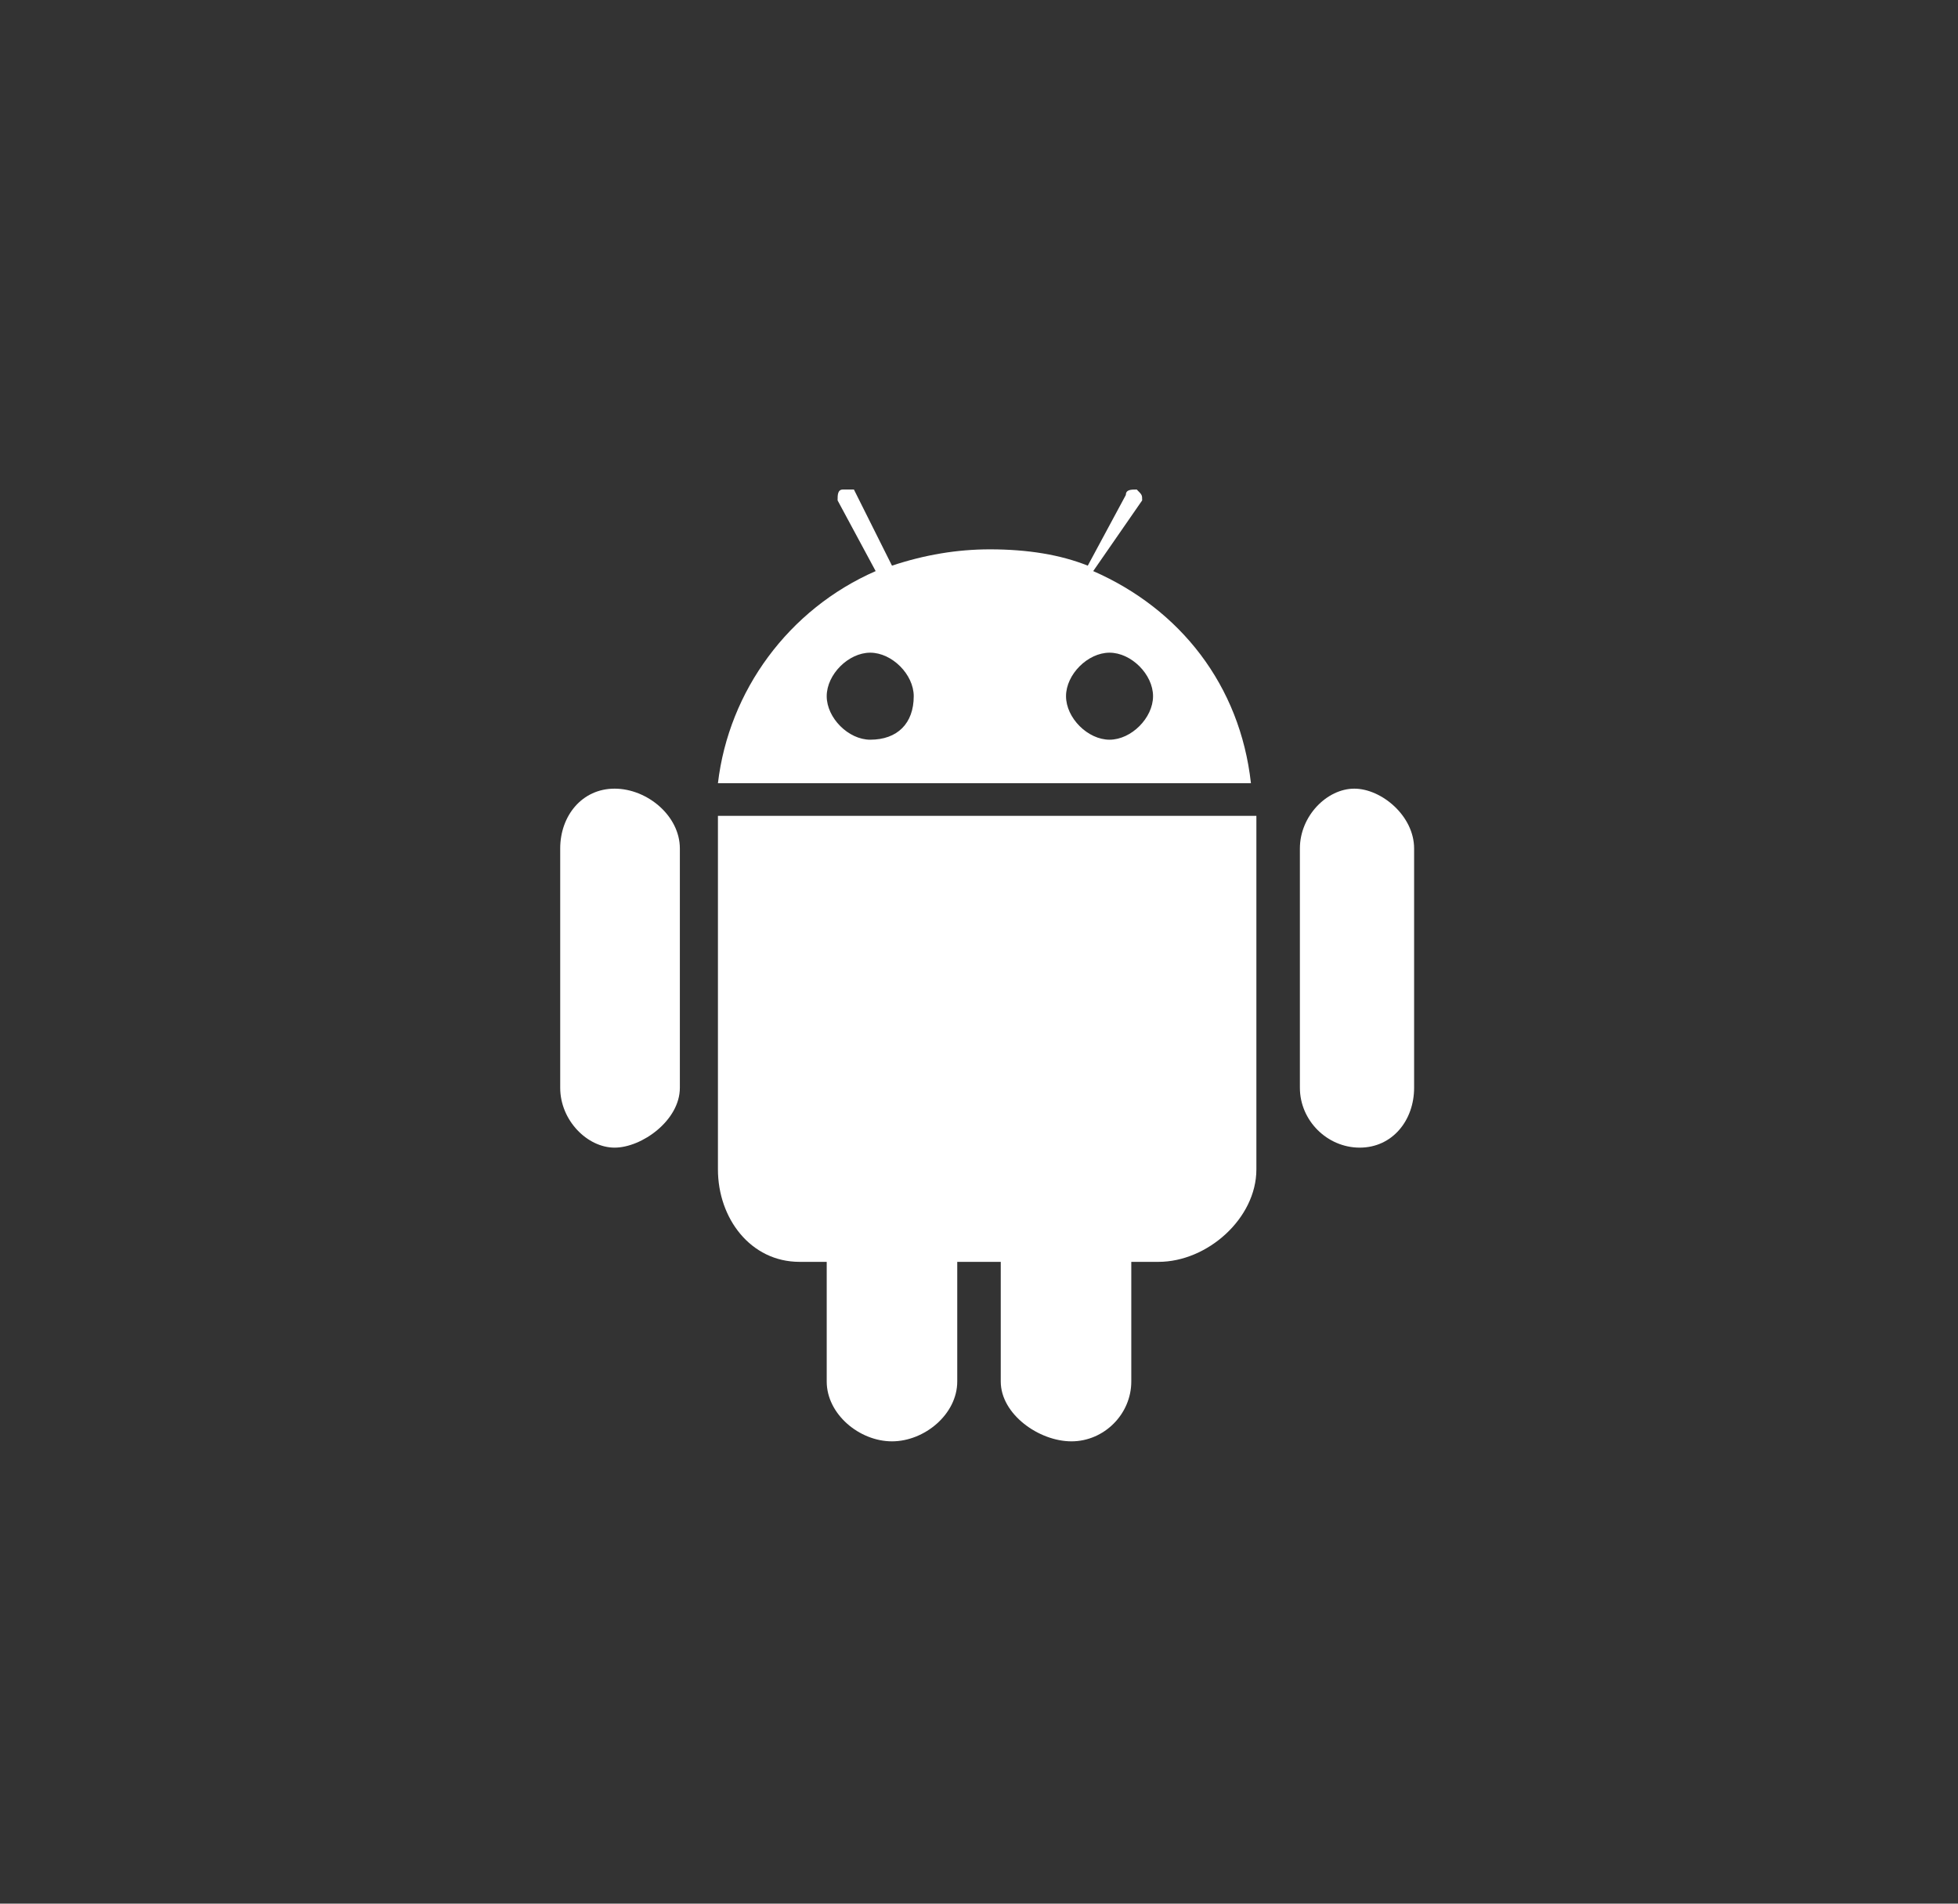
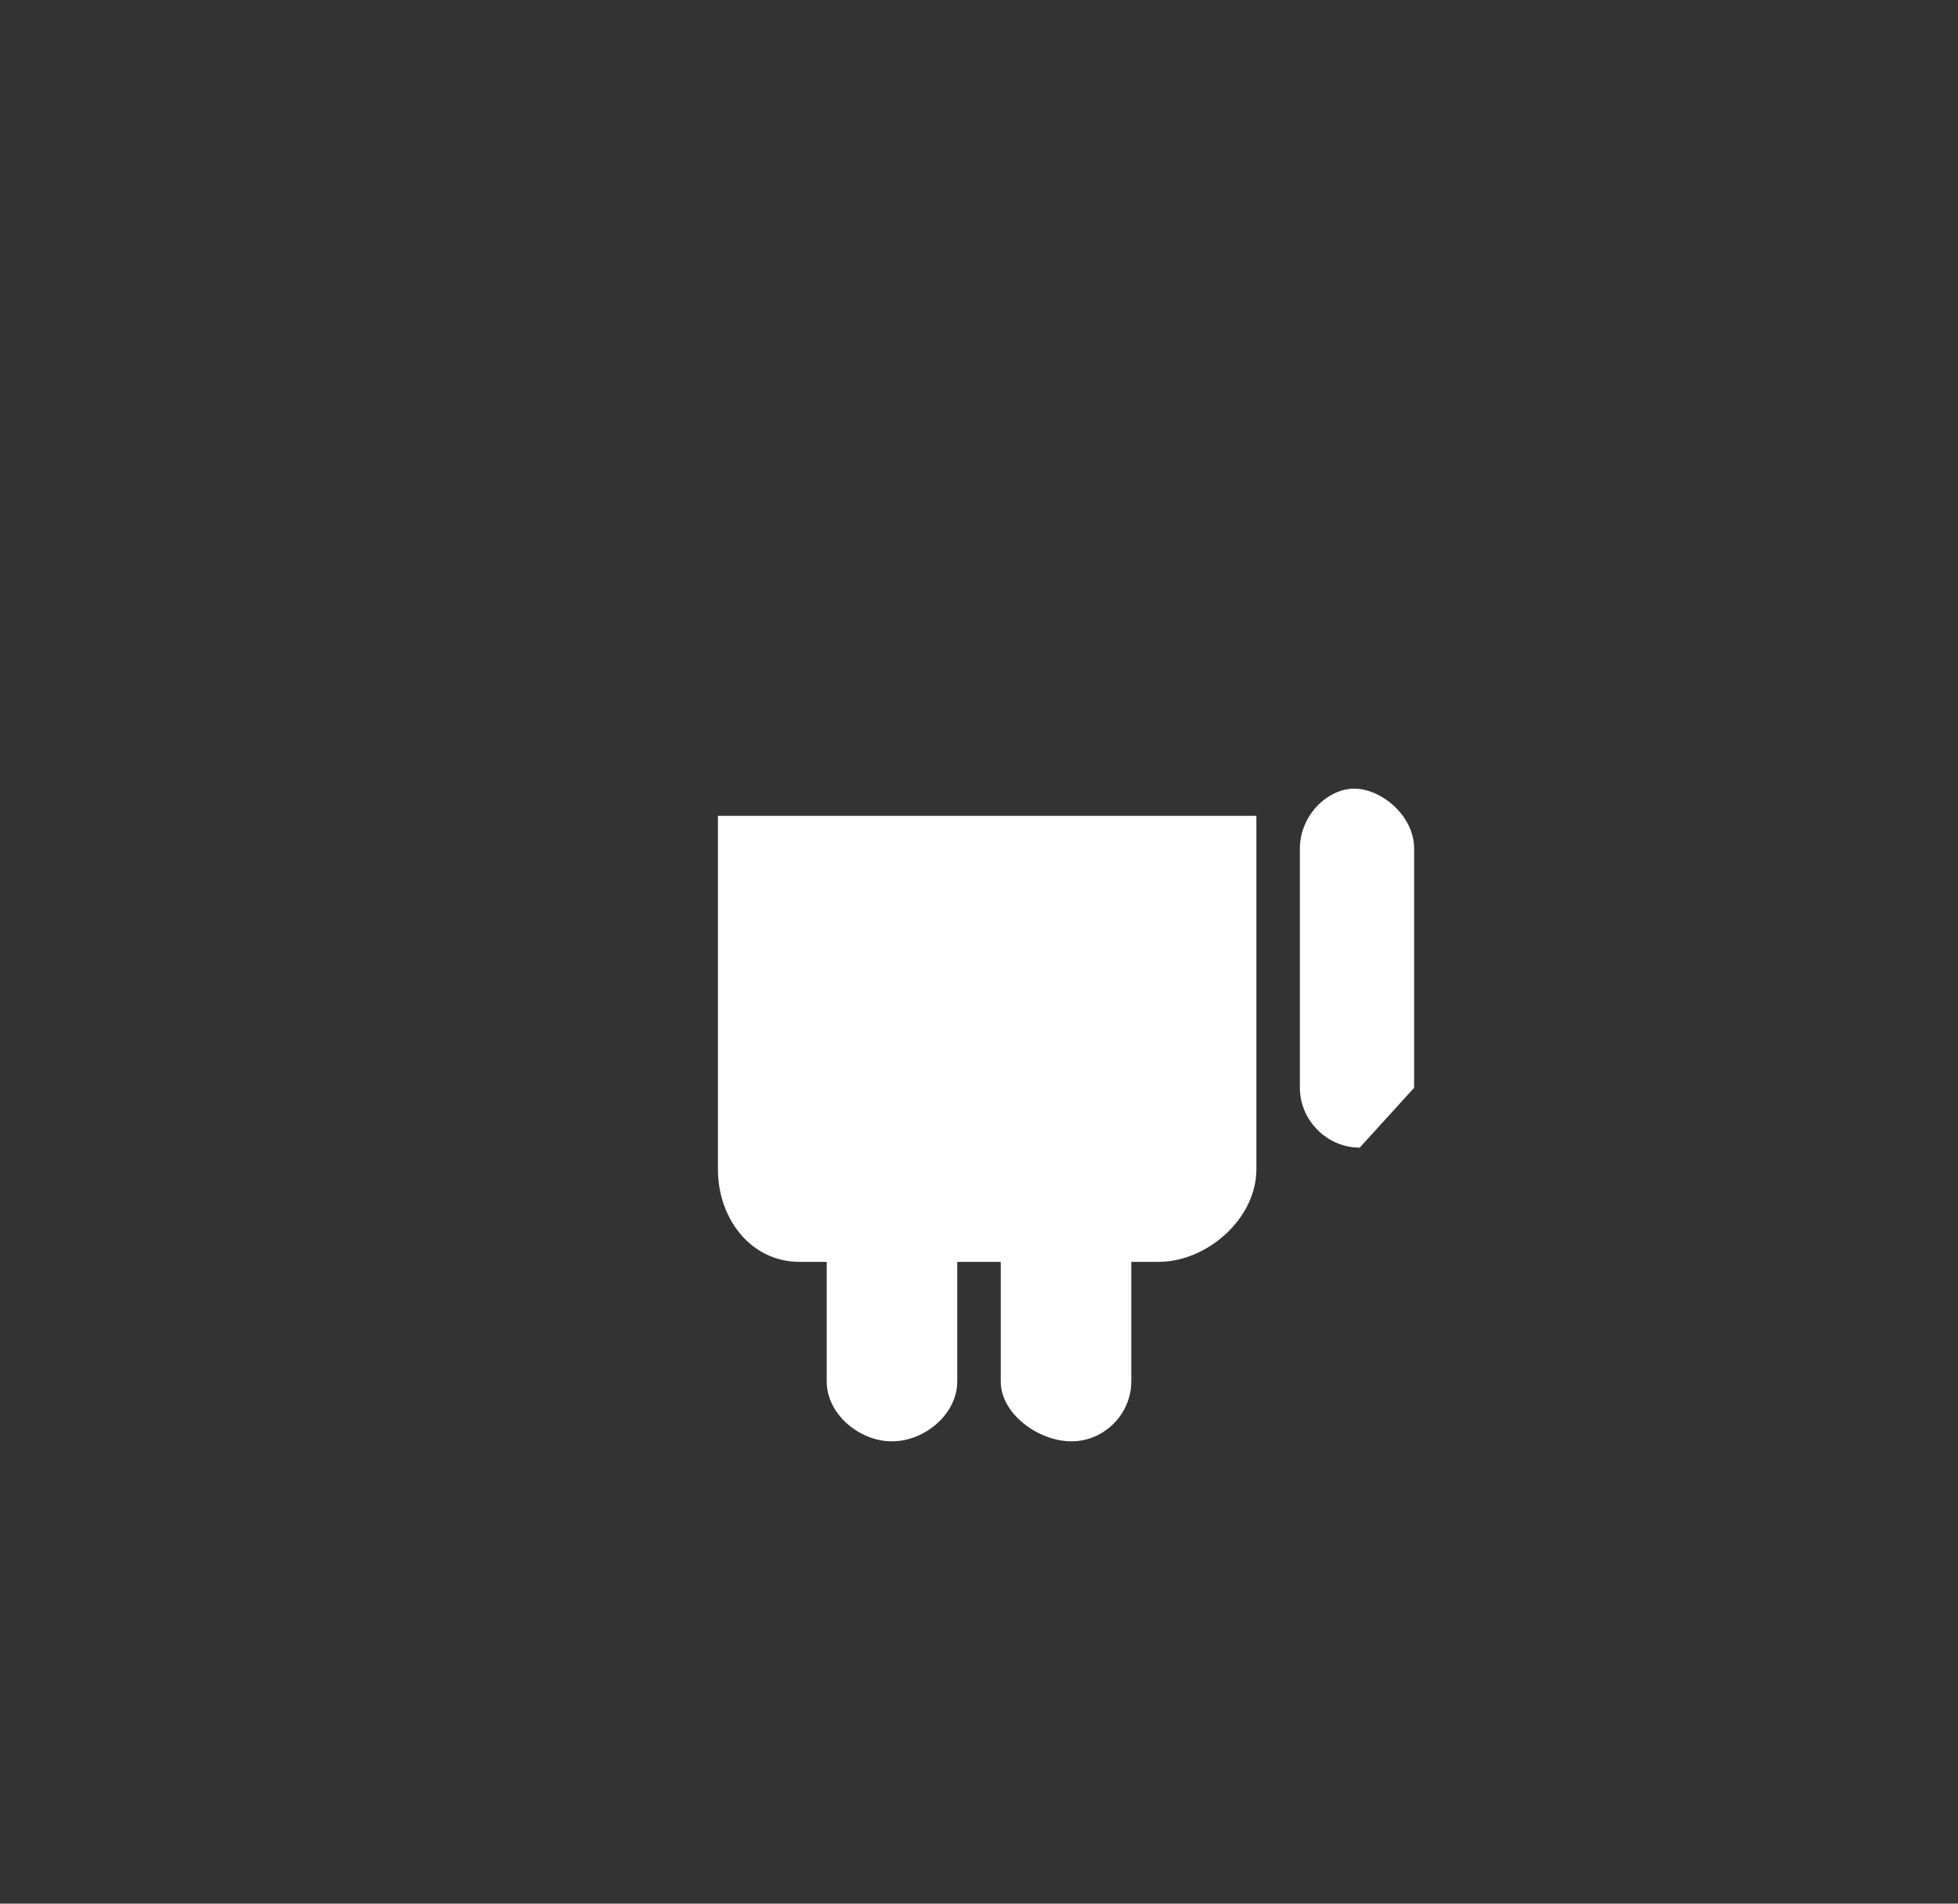
<svg xmlns="http://www.w3.org/2000/svg" version="1.1" x="0px" y="0px" viewBox="0 0 36 35" style="enable-background:new 0 0 36 35;" xml:space="preserve">
  <rect x="0" y="0" width="36" height="35" fill="#333333" stroke="none" />
-   <path class="android-icon" fill="#ffffff" d="M20.4,12c0.4,0,0.8,0.4,0.8,0.8c0,0.4-0.4,0.8-0.8,0.8c-0.4,0-0.8-0.4-0.8-0.8   C19.6,12.4,20,12,20.4,12 M16,13.6c-0.4,0-0.8-0.4-0.8-0.8c0-0.4,0.4-0.8,0.8-0.8c0.4,0,0.8,0.4,0.8,0.8   C16.8,13.3,16.5,13.6,16,13.6 M18.2,10.1c-0.6,0-1.2,0.1-1.8,0.3l-0.7-1.4C15.7,9,15.6,9,15.5,9c-0.1,0-0.1,0.1-0.1,0.2l0.7,1.3   c-1.6,0.7-2.7,2.2-2.9,3.9h9.8c-0.2-1.8-1.3-3.2-2.9-3.9L21,9.2c0-0.1,0-0.1-0.1-0.2c-0.1,0-0.2,0-0.2,0.1L20,10.4   C19.5,10.2,18.9,10.1,18.2,10.1" />
-   <path class="android-icon" fill="#ffffff" d="M26,20v-4.4c0-0.6-0.6-1.1-1.1-1.1s-1,0.5-1,1.1V20c0,0.6,0.5,1.1,1.1,1.1S26,20.6,26,20" />
+   <path class="android-icon" fill="#ffffff" d="M26,20v-4.4c0-0.6-0.6-1.1-1.1-1.1s-1,0.5-1,1.1V20c0,0.6,0.5,1.1,1.1,1.1" />
  <path class="android-icon" fill="#ffffff" d="M18.4,25.4c0,0.6,0.7,1.1,1.3,1.1c0.6,0,1.1-0.5,1.1-1.1v-2.2h0.5c0.9,0,1.8-0.8,1.8-1.7V15   h-9.9v6.5c0,0.9,0.6,1.7,1.5,1.7l0.5,0l0,2.2c0,0.6,0.6,1.1,1.2,1.1c0.6,0,1.2-0.5,1.2-1.1l0-2.2l0.8,0L18.4,25.4z" />
-   <path class="android-icon" fill="#ffffff" d="M10.3,15.6V20c0,0.6,0.5,1.1,1,1.1s1.2-0.5,1.2-1.1v-4.4c0-0.6-0.6-1.1-1.2-1.1   S10.3,15,10.3,15.6" />
</svg>